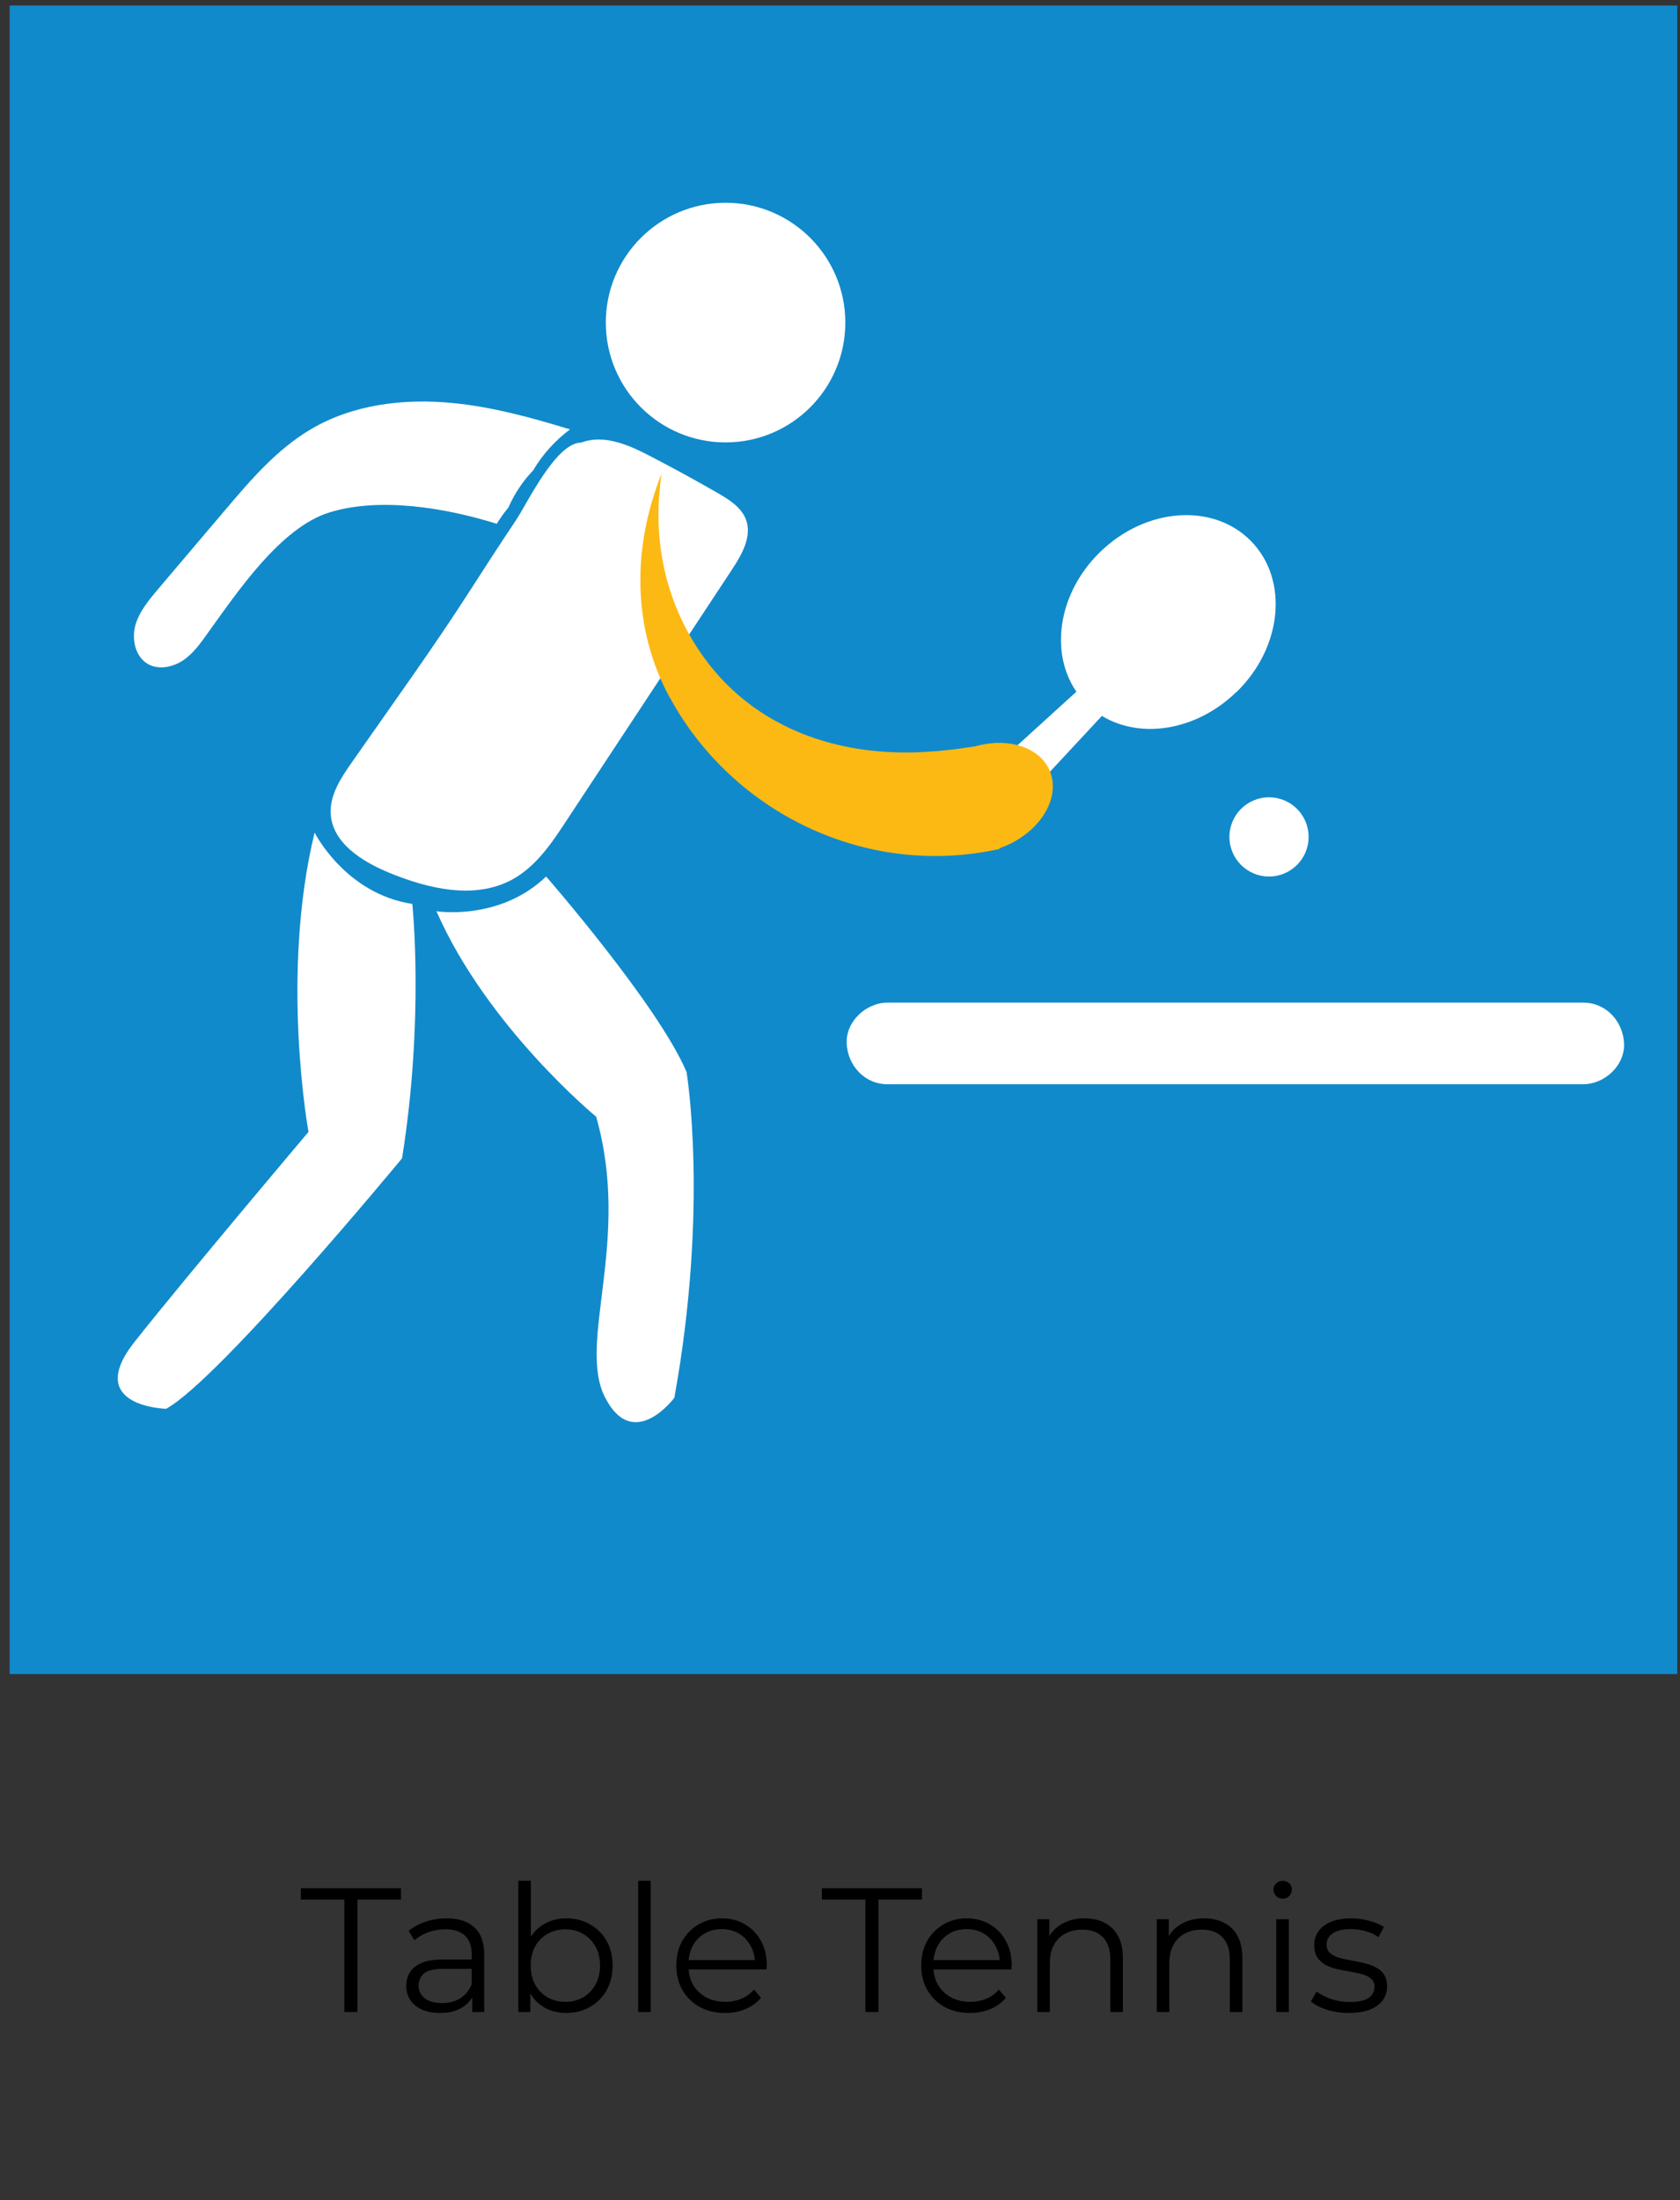
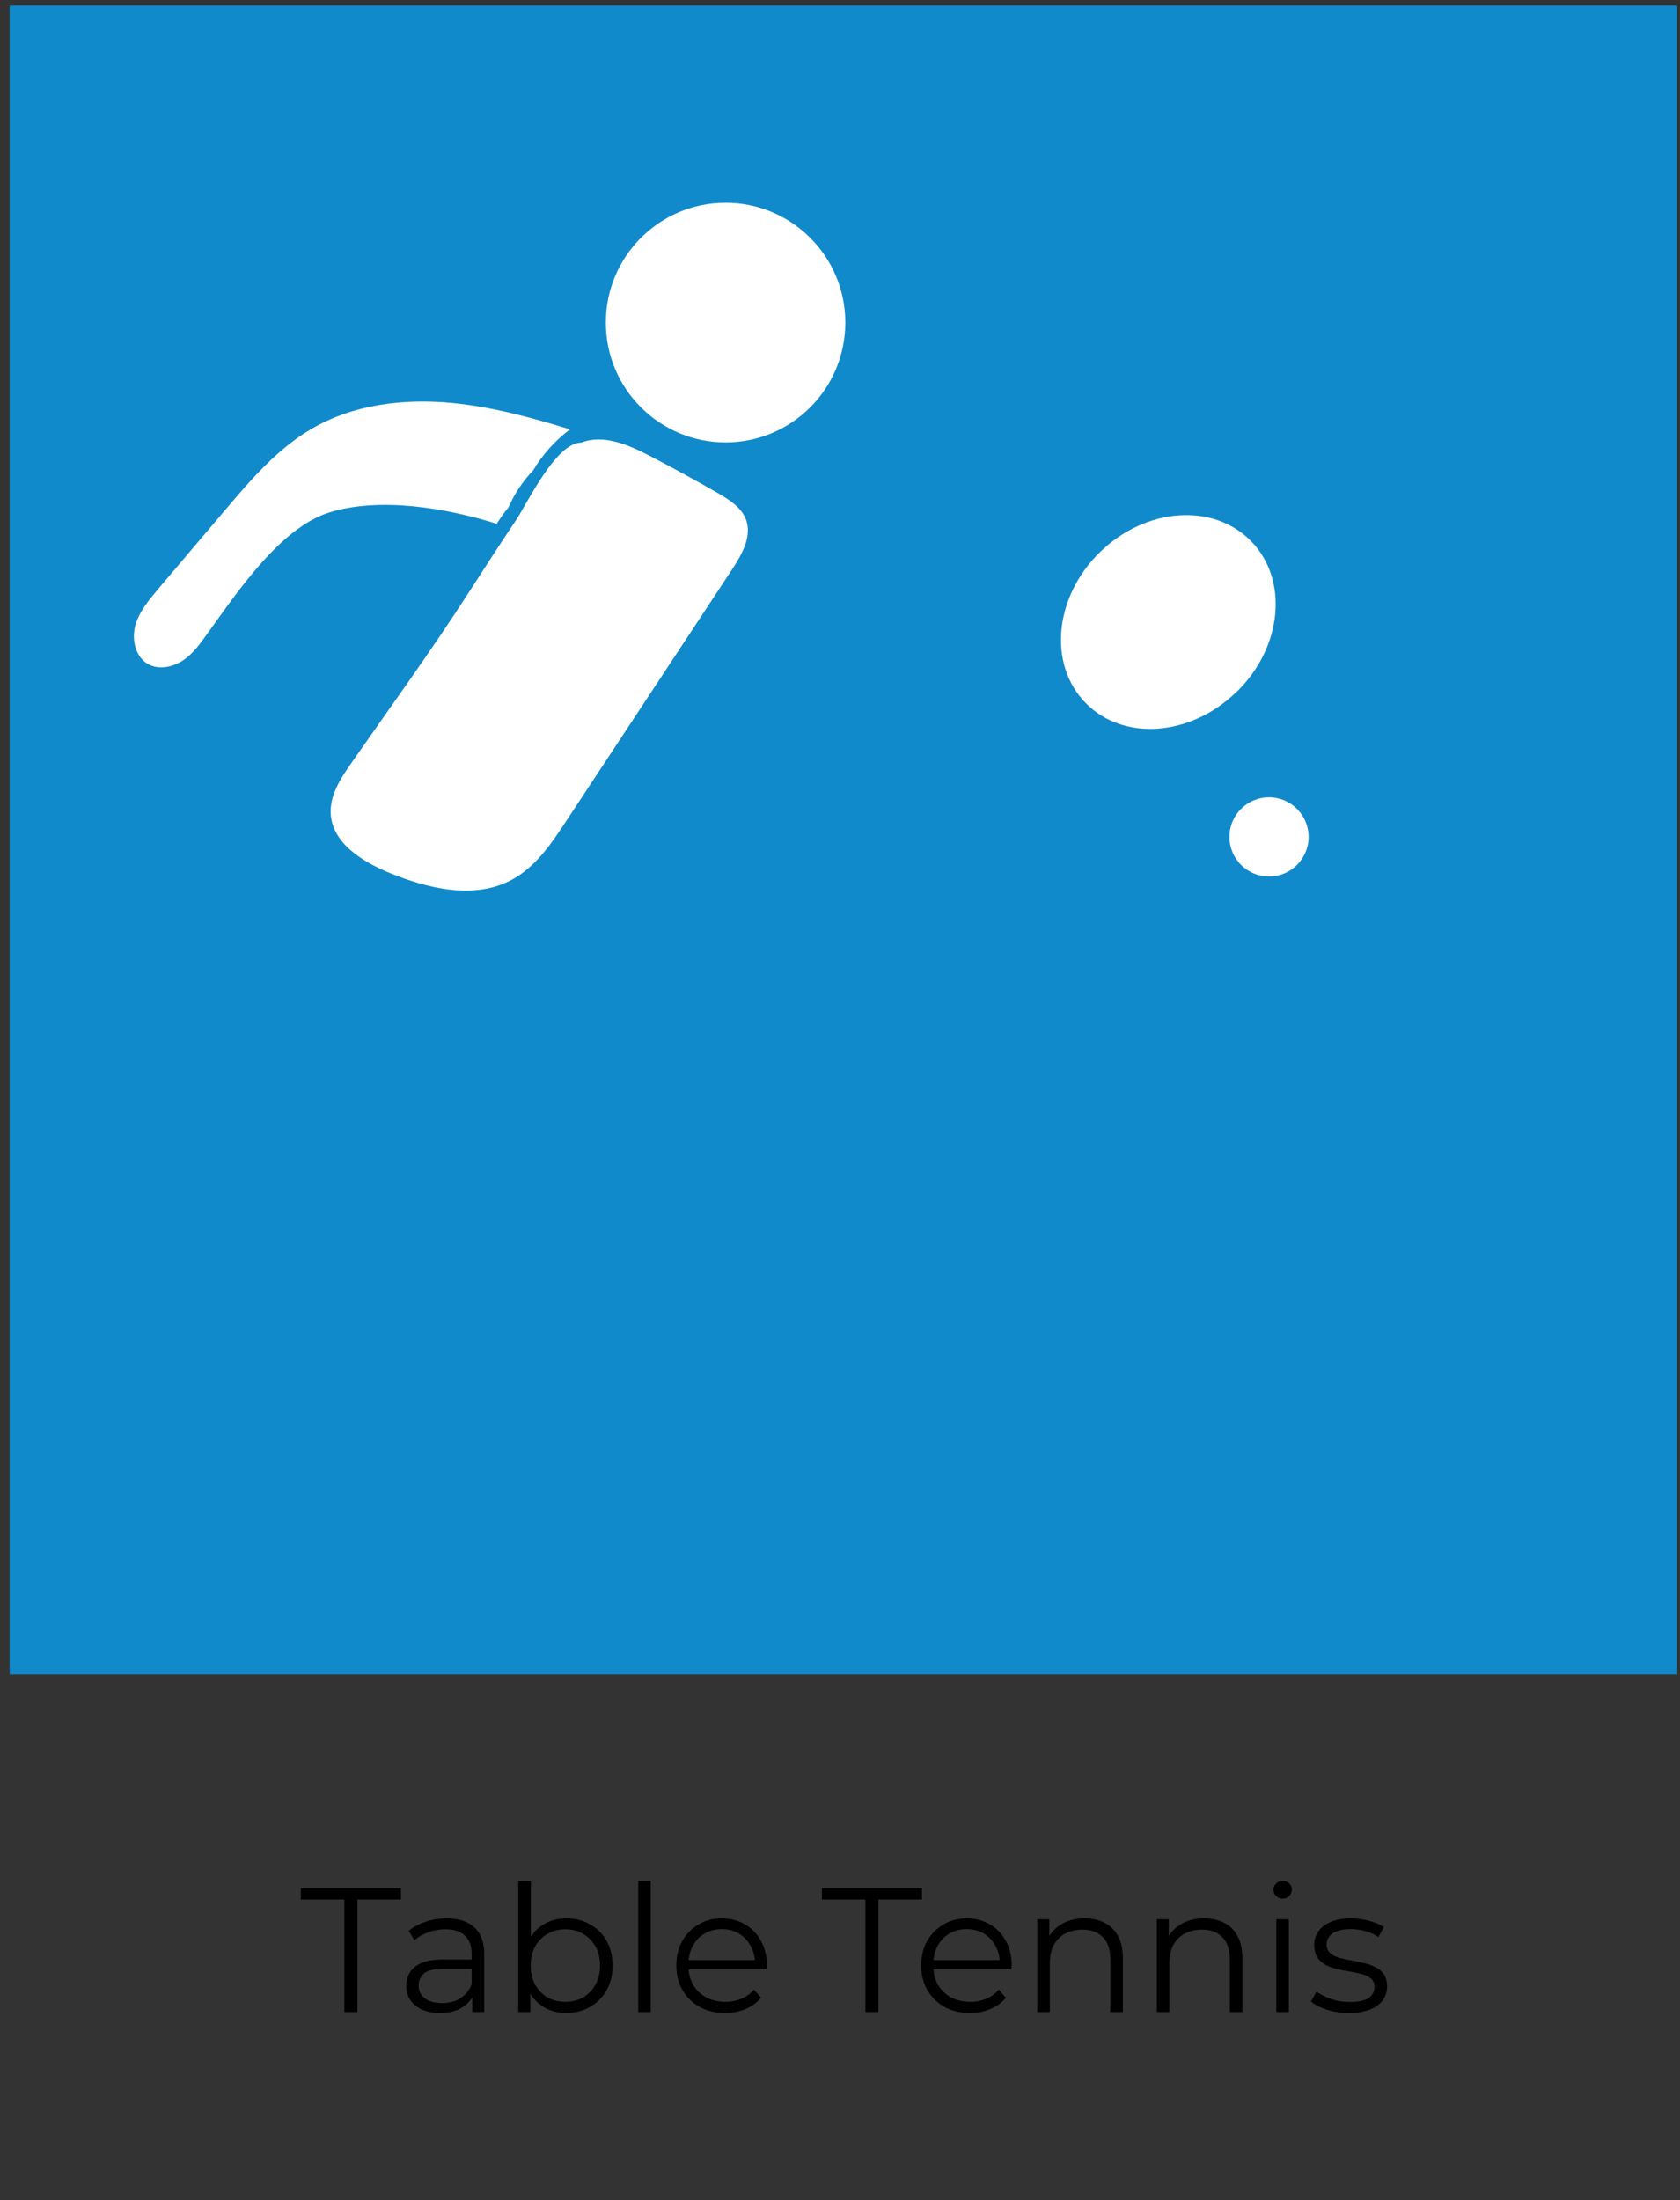
<svg xmlns="http://www.w3.org/2000/svg" width="152" height="199" viewBox="0 0 152 199" fill="none">
  <rect x="0" y="0" width="152" height="199" fill="#333333" stroke="none" />
  <path d="M151.753 0.5H0.875V151.422H151.753V0.5Z" fill="#118ACB" />
  <path d="M65.647 40.017C71.63 40.017 76.481 35.165 76.481 29.179C76.481 23.194 71.63 18.342 65.647 18.342C59.663 18.342 54.812 23.194 54.812 29.179C54.812 35.165 59.663 40.017 65.647 40.017Z" fill="white" />
-   <path d="M111.853 62.6C107.719 66.629 101.607 67.074 98.203 63.563C94.8 60.069 95.388 53.956 99.54 49.927C103.674 45.899 109.786 45.453 113.207 48.965C116.611 52.458 116.023 58.572 111.871 62.6H111.853Z" fill="white" />
+   <path d="M111.853 62.6C107.719 66.629 101.607 67.074 98.203 63.563C94.8 60.069 95.388 53.956 99.54 49.927C103.674 45.899 109.786 45.453 113.207 48.965C116.611 52.458 116.023 58.572 111.871 62.6Z" fill="white" />
  <path d="M52.586 40.035C54.635 39.251 56.898 40.249 58.841 41.265C60.908 42.335 62.957 43.458 64.971 44.616C65.986 45.205 67.055 45.882 67.483 46.969C68.071 48.502 67.127 50.16 66.218 51.532C61.228 59.108 56.221 66.683 51.232 74.259C49.913 76.273 48.505 78.359 46.385 79.535C42.999 81.407 38.758 80.409 35.176 78.929C32.735 77.913 30.062 76.237 29.92 73.599C29.831 71.924 30.828 70.391 31.791 69.019C35.39 63.849 39.097 58.751 42.5 53.458C43.872 51.319 45.262 49.18 46.67 47.076C47.703 45.543 50.287 40.035 52.586 40.035Z" fill="white" />
  <path d="M45.993 45.917C46.545 44.669 47.294 43.528 48.238 42.548C49.075 41.122 50.216 39.856 51.57 38.84C48.078 37.771 44.567 36.808 40.932 36.452C36.548 36.024 31.933 36.577 28.137 38.822C25.073 40.623 22.703 43.386 20.404 46.095C18.372 48.483 16.341 50.89 14.31 53.278C13.472 54.276 12.599 55.31 12.242 56.576C11.904 57.841 12.242 59.392 13.365 60.052C14.345 60.622 15.646 60.355 16.59 59.713C17.535 59.071 18.194 58.109 18.854 57.182C21.437 53.617 25.375 47.699 29.83 46.344C34.356 44.954 40.273 45.917 44.941 47.378C45.262 46.879 45.601 46.38 45.993 45.917Z" fill="white" />
-   <path d="M101.535 62.779L89.097 76.148L85.961 72.957L99.468 60.676L101.535 62.779Z" fill="white" />
-   <path d="M28.463 75.311C28.463 75.311 31.225 80.836 37.302 81.763C37.302 81.763 38.407 92.084 36.375 104.775C36.375 104.775 19.803 124.845 15.027 127.43C15.027 127.43 7.508 127.252 12.194 121.352C16.863 115.452 27.911 102.386 27.911 102.386C27.911 102.386 25.327 88.216 28.463 75.311Z" fill="white" />
-   <path d="M39.469 82.422C39.469 82.422 45.171 83.349 49.412 79.285C49.412 79.285 59.533 90.889 62.117 96.967C62.117 96.967 64.149 109.124 61.013 126.431C61.013 126.431 57.324 131.405 54.758 126.431C52.174 121.458 57.146 112.261 53.938 101.013C53.938 101.013 44.084 92.903 39.487 82.422H39.469Z" fill="white" />
  <path d="M114.816 79.285C116.794 79.285 118.398 77.681 118.398 75.702C118.398 73.723 116.794 72.119 114.816 72.119C112.838 72.119 111.234 73.723 111.234 75.702C111.234 77.681 112.838 79.285 114.816 79.285Z" fill="white" />
-   <path d="M80.293 98.073H143.25C145.174 98.073 147.027 96.379 146.938 94.383C146.849 92.387 145.317 90.693 143.25 90.693H80.293C78.369 90.693 76.516 92.387 76.605 94.383C76.694 96.379 78.226 98.073 80.293 98.073Z" fill="white" />
-   <path d="M60.642 63.154C66.202 73.368 78.23 79.499 90.436 76.79L90.401 76.736C93.662 75.613 95.782 72.726 95.141 70.213C94.642 68.234 92.575 67.111 90.116 67.2C90.116 67.2 90.098 67.2 90.08 67.2C89.456 67.236 88.815 67.343 88.173 67.521C87.211 67.663 86.338 67.788 85.572 67.86C85.287 67.895 85.019 67.913 84.734 67.949C84.698 67.949 84.645 67.949 84.609 67.949C75.165 68.769 66.665 65.293 62.246 57.183C59.822 52.744 59.11 47.771 59.858 42.852C57.167 49.554 57.203 56.862 60.607 63.118L60.642 63.154ZM90.08 76.077L90.116 76.202L90.044 76.077H90.08Z" fill="#FDB913" />
  <path d="M31.156 182V171.824H27.22V170.8H36.276V171.824H32.34V182H31.156ZM42.723 182V180.144L42.675 179.84V176.736C42.675 176.021 42.472 175.472 42.067 175.088C41.672 174.704 41.08 174.512 40.291 174.512C39.747 174.512 39.23 174.603 38.739 174.784C38.248 174.965 37.832 175.205 37.491 175.504L36.979 174.656C37.406 174.293 37.918 174.016 38.515 173.824C39.112 173.621 39.742 173.52 40.403 173.52C41.491 173.52 42.328 173.792 42.915 174.336C43.512 174.869 43.811 175.685 43.811 176.784V182H42.723ZM39.827 182.08C39.198 182.08 38.648 181.979 38.179 181.776C37.72 181.563 37.368 181.275 37.123 180.912C36.878 180.539 36.755 180.112 36.755 179.632C36.755 179.195 36.856 178.8 37.059 178.448C37.272 178.085 37.614 177.797 38.083 177.584C38.563 177.36 39.203 177.248 40.003 177.248H42.899V178.096H40.035C39.224 178.096 38.659 178.24 38.339 178.528C38.03 178.816 37.875 179.173 37.875 179.6C37.875 180.08 38.062 180.464 38.435 180.752C38.808 181.04 39.331 181.184 40.003 181.184C40.643 181.184 41.192 181.04 41.651 180.752C42.12 180.453 42.462 180.027 42.675 179.472L42.931 180.256C42.718 180.811 42.344 181.253 41.811 181.584C41.288 181.915 40.627 182.08 39.827 182.08ZM51.233 182.08C50.496 182.08 49.835 181.915 49.248 181.584C48.662 181.243 48.198 180.752 47.856 180.112C47.515 179.472 47.344 178.699 47.344 177.792C47.344 176.875 47.515 176.101 47.856 175.472C48.209 174.832 48.678 174.347 49.264 174.016C49.851 173.685 50.507 173.52 51.233 173.52C52.032 173.52 52.747 173.701 53.377 174.064C54.017 174.416 54.518 174.912 54.88 175.552C55.243 176.192 55.425 176.939 55.425 177.792C55.425 178.635 55.243 179.381 54.88 180.032C54.518 180.672 54.017 181.173 53.377 181.536C52.747 181.899 52.032 182.08 51.233 182.08ZM46.897 182V170.128H48.032V176.08L47.873 177.776L47.984 179.472V182H46.897ZM51.153 181.072C51.75 181.072 52.283 180.939 52.752 180.672C53.222 180.395 53.595 180.011 53.873 179.52C54.15 179.019 54.288 178.443 54.288 177.792C54.288 177.131 54.15 176.555 53.873 176.064C53.595 175.573 53.222 175.195 52.752 174.928C52.283 174.651 51.75 174.512 51.153 174.512C50.555 174.512 50.017 174.651 49.536 174.928C49.067 175.195 48.694 175.573 48.416 176.064C48.15 176.555 48.017 177.131 48.017 177.792C48.017 178.443 48.15 179.019 48.416 179.52C48.694 180.011 49.067 180.395 49.536 180.672C50.017 180.939 50.555 181.072 51.153 181.072ZM57.74 182V170.128H58.876V182H57.74ZM65.605 182.08C64.731 182.08 63.962 181.899 63.301 181.536C62.64 181.163 62.123 180.656 61.749 180.016C61.376 179.365 61.189 178.624 61.189 177.792C61.189 176.96 61.365 176.224 61.717 175.584C62.08 174.944 62.571 174.443 63.189 174.08C63.819 173.707 64.522 173.52 65.301 173.52C66.091 173.52 66.789 173.701 67.397 174.064C68.016 174.416 68.501 174.917 68.853 175.568C69.205 176.208 69.381 176.949 69.381 177.792C69.381 177.845 69.376 177.904 69.365 177.968C69.365 178.021 69.365 178.08 69.365 178.144H62.053V177.296H68.757L68.309 177.632C68.309 177.024 68.176 176.485 67.909 176.016C67.653 175.536 67.301 175.163 66.853 174.896C66.405 174.629 65.888 174.496 65.301 174.496C64.725 174.496 64.208 174.629 63.749 174.896C63.291 175.163 62.933 175.536 62.677 176.016C62.421 176.496 62.293 177.045 62.293 177.664V177.84C62.293 178.48 62.432 179.045 62.709 179.536C62.997 180.016 63.392 180.395 63.893 180.672C64.405 180.939 64.987 181.072 65.637 181.072C66.149 181.072 66.624 180.981 67.061 180.8C67.509 180.619 67.893 180.341 68.213 179.968L68.853 180.704C68.48 181.152 68.01 181.493 67.445 181.728C66.891 181.963 66.277 182.08 65.605 182.08ZM78.297 182V171.824H74.361V170.8H83.417V171.824H79.481V182H78.297ZM87.761 182.08C86.887 182.08 86.119 181.899 85.457 181.536C84.796 181.163 84.279 180.656 83.905 180.016C83.532 179.365 83.345 178.624 83.345 177.792C83.345 176.96 83.521 176.224 83.873 175.584C84.236 174.944 84.727 174.443 85.345 174.08C85.975 173.707 86.679 173.52 87.457 173.52C88.247 173.52 88.945 173.701 89.553 174.064C90.172 174.416 90.657 174.917 91.009 175.568C91.361 176.208 91.537 176.949 91.537 177.792C91.537 177.845 91.532 177.904 91.521 177.968C91.521 178.021 91.521 178.08 91.521 178.144H84.209V177.296H90.913L90.465 177.632C90.465 177.024 90.332 176.485 90.065 176.016C89.809 175.536 89.457 175.163 89.009 174.896C88.561 174.629 88.044 174.496 87.457 174.496C86.881 174.496 86.364 174.629 85.905 174.896C85.447 175.163 85.089 175.536 84.833 176.016C84.577 176.496 84.449 177.045 84.449 177.664V177.84C84.449 178.48 84.588 179.045 84.865 179.536C85.153 180.016 85.548 180.395 86.049 180.672C86.561 180.939 87.143 181.072 87.793 181.072C88.305 181.072 88.78 180.981 89.217 180.8C89.665 180.619 90.049 180.341 90.369 179.968L91.009 180.704C90.636 181.152 90.167 181.493 89.601 181.728C89.047 181.963 88.433 182.08 87.761 182.08ZM98.138 173.52C98.82 173.52 99.418 173.653 99.93 173.92C100.452 174.176 100.858 174.571 101.146 175.104C101.444 175.637 101.594 176.309 101.594 177.12V182H100.458V177.232C100.458 176.347 100.234 175.68 99.786 175.232C99.348 174.773 98.73 174.544 97.93 174.544C97.332 174.544 96.81 174.667 96.362 174.912C95.924 175.147 95.583 175.493 95.338 175.952C95.103 176.4 94.986 176.944 94.986 177.584V182H93.85V173.6H94.938V175.904L94.762 175.472C95.028 174.864 95.455 174.389 96.042 174.048C96.628 173.696 97.327 173.52 98.138 173.52ZM108.95 173.52C109.633 173.52 110.23 173.653 110.742 173.92C111.265 174.176 111.67 174.571 111.958 175.104C112.257 175.637 112.406 176.309 112.406 177.12V182H111.27V177.232C111.27 176.347 111.046 175.68 110.598 175.232C110.161 174.773 109.542 174.544 108.742 174.544C108.145 174.544 107.622 174.667 107.174 174.912C106.737 175.147 106.395 175.493 106.15 175.952C105.915 176.4 105.798 176.944 105.798 177.584V182H104.662V173.6H105.75V175.904L105.574 175.472C105.841 174.864 106.267 174.389 106.854 174.048C107.441 173.696 108.139 173.52 108.95 173.52ZM115.475 182V173.6H116.611V182H115.475ZM116.051 171.744C115.816 171.744 115.619 171.664 115.459 171.504C115.299 171.344 115.219 171.152 115.219 170.928C115.219 170.704 115.299 170.517 115.459 170.368C115.619 170.208 115.816 170.128 116.051 170.128C116.285 170.128 116.483 170.203 116.643 170.352C116.803 170.501 116.883 170.688 116.883 170.912C116.883 171.147 116.803 171.344 116.643 171.504C116.493 171.664 116.296 171.744 116.051 171.744ZM122.028 182.08C121.334 182.08 120.678 181.984 120.06 181.792C119.441 181.589 118.956 181.339 118.604 181.04L119.116 180.144C119.457 180.4 119.894 180.624 120.428 180.816C120.961 180.997 121.521 181.088 122.108 181.088C122.908 181.088 123.484 180.965 123.836 180.72C124.188 180.464 124.364 180.128 124.364 179.712C124.364 179.403 124.262 179.163 124.06 178.992C123.868 178.811 123.612 178.677 123.292 178.592C122.972 178.496 122.614 178.416 122.22 178.352C121.825 178.288 121.43 178.213 121.036 178.128C120.652 178.043 120.3 177.92 119.98 177.76C119.66 177.589 119.398 177.36 119.196 177.072C119.004 176.784 118.908 176.4 118.908 175.92C118.908 175.461 119.036 175.051 119.292 174.688C119.548 174.325 119.921 174.043 120.412 173.84C120.913 173.627 121.521 173.52 122.236 173.52C122.78 173.52 123.324 173.595 123.868 173.744C124.412 173.883 124.86 174.069 125.212 174.304L124.716 175.216C124.342 174.96 123.942 174.779 123.516 174.672C123.089 174.555 122.662 174.496 122.236 174.496C121.478 174.496 120.918 174.629 120.556 174.896C120.204 175.152 120.028 175.483 120.028 175.888C120.028 176.208 120.124 176.459 120.316 176.64C120.518 176.821 120.78 176.965 121.1 177.072C121.43 177.168 121.788 177.248 122.172 177.312C122.566 177.376 122.956 177.456 123.34 177.552C123.734 177.637 124.092 177.76 124.412 177.92C124.742 178.069 125.004 178.288 125.196 178.576C125.398 178.853 125.5 179.221 125.5 179.68C125.5 180.171 125.361 180.597 125.084 180.96C124.817 181.312 124.422 181.589 123.9 181.792C123.388 181.984 122.764 182.08 122.028 182.08Z" fill="black" />
</svg>